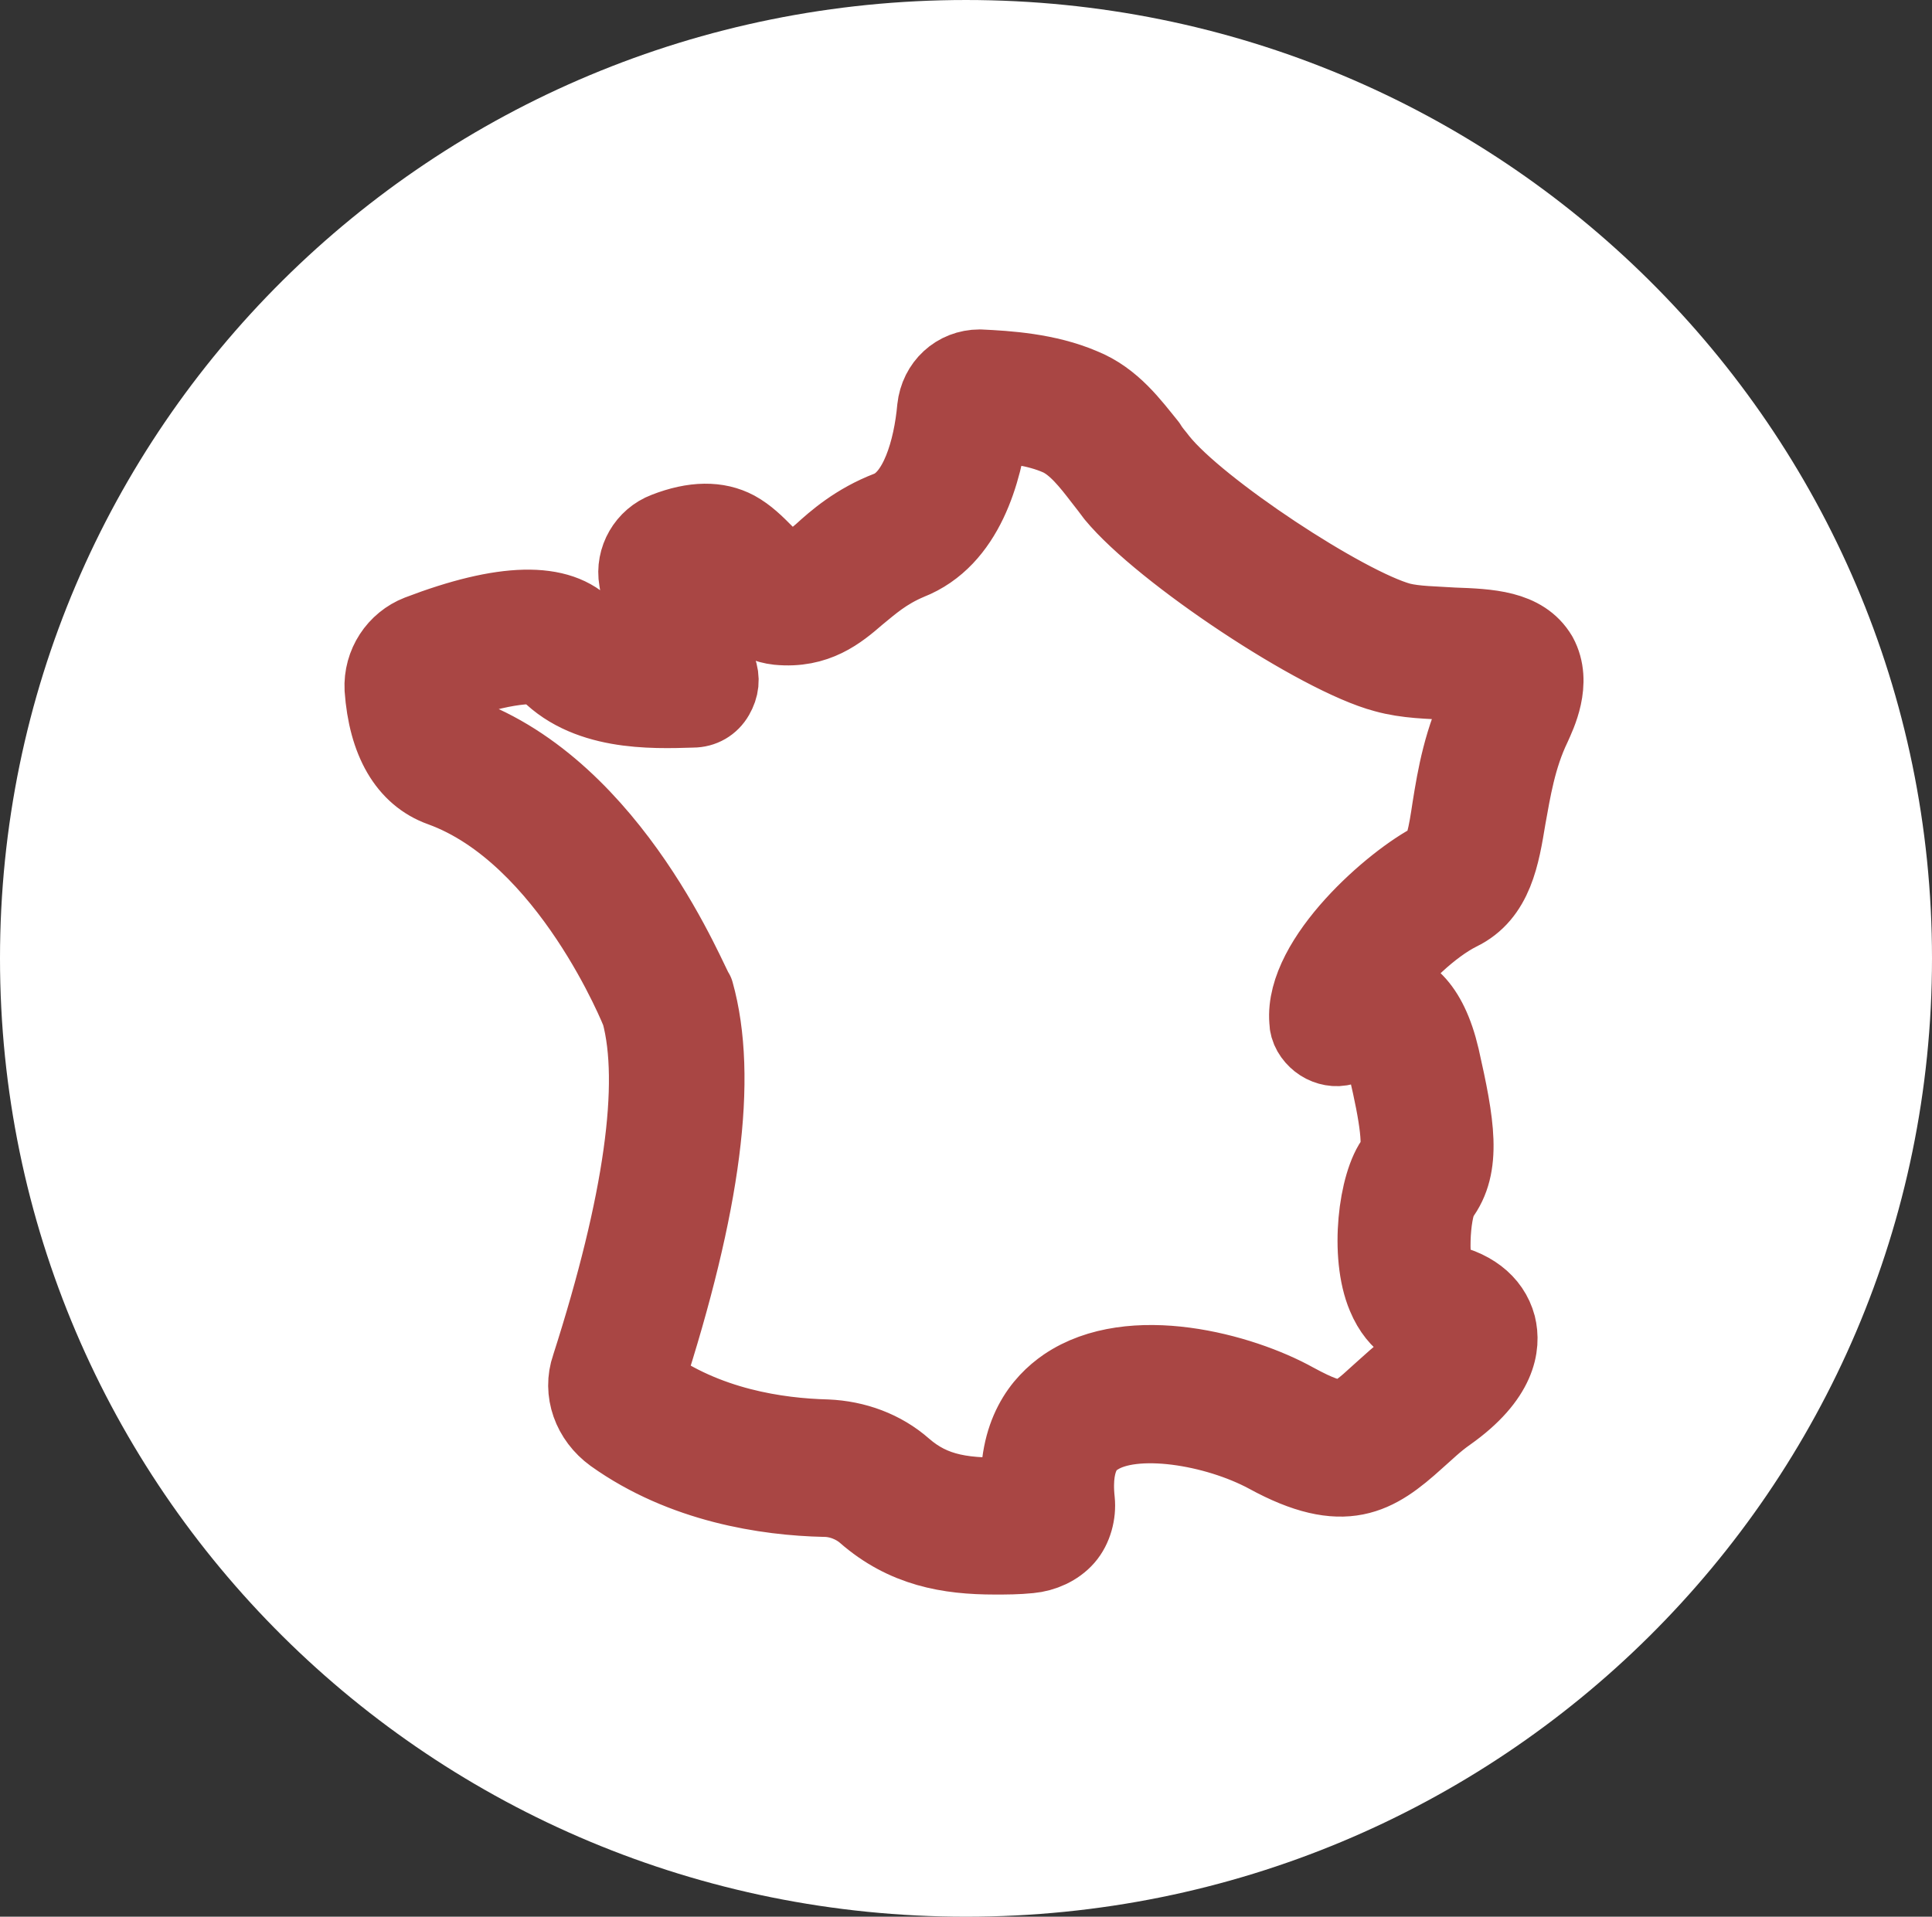
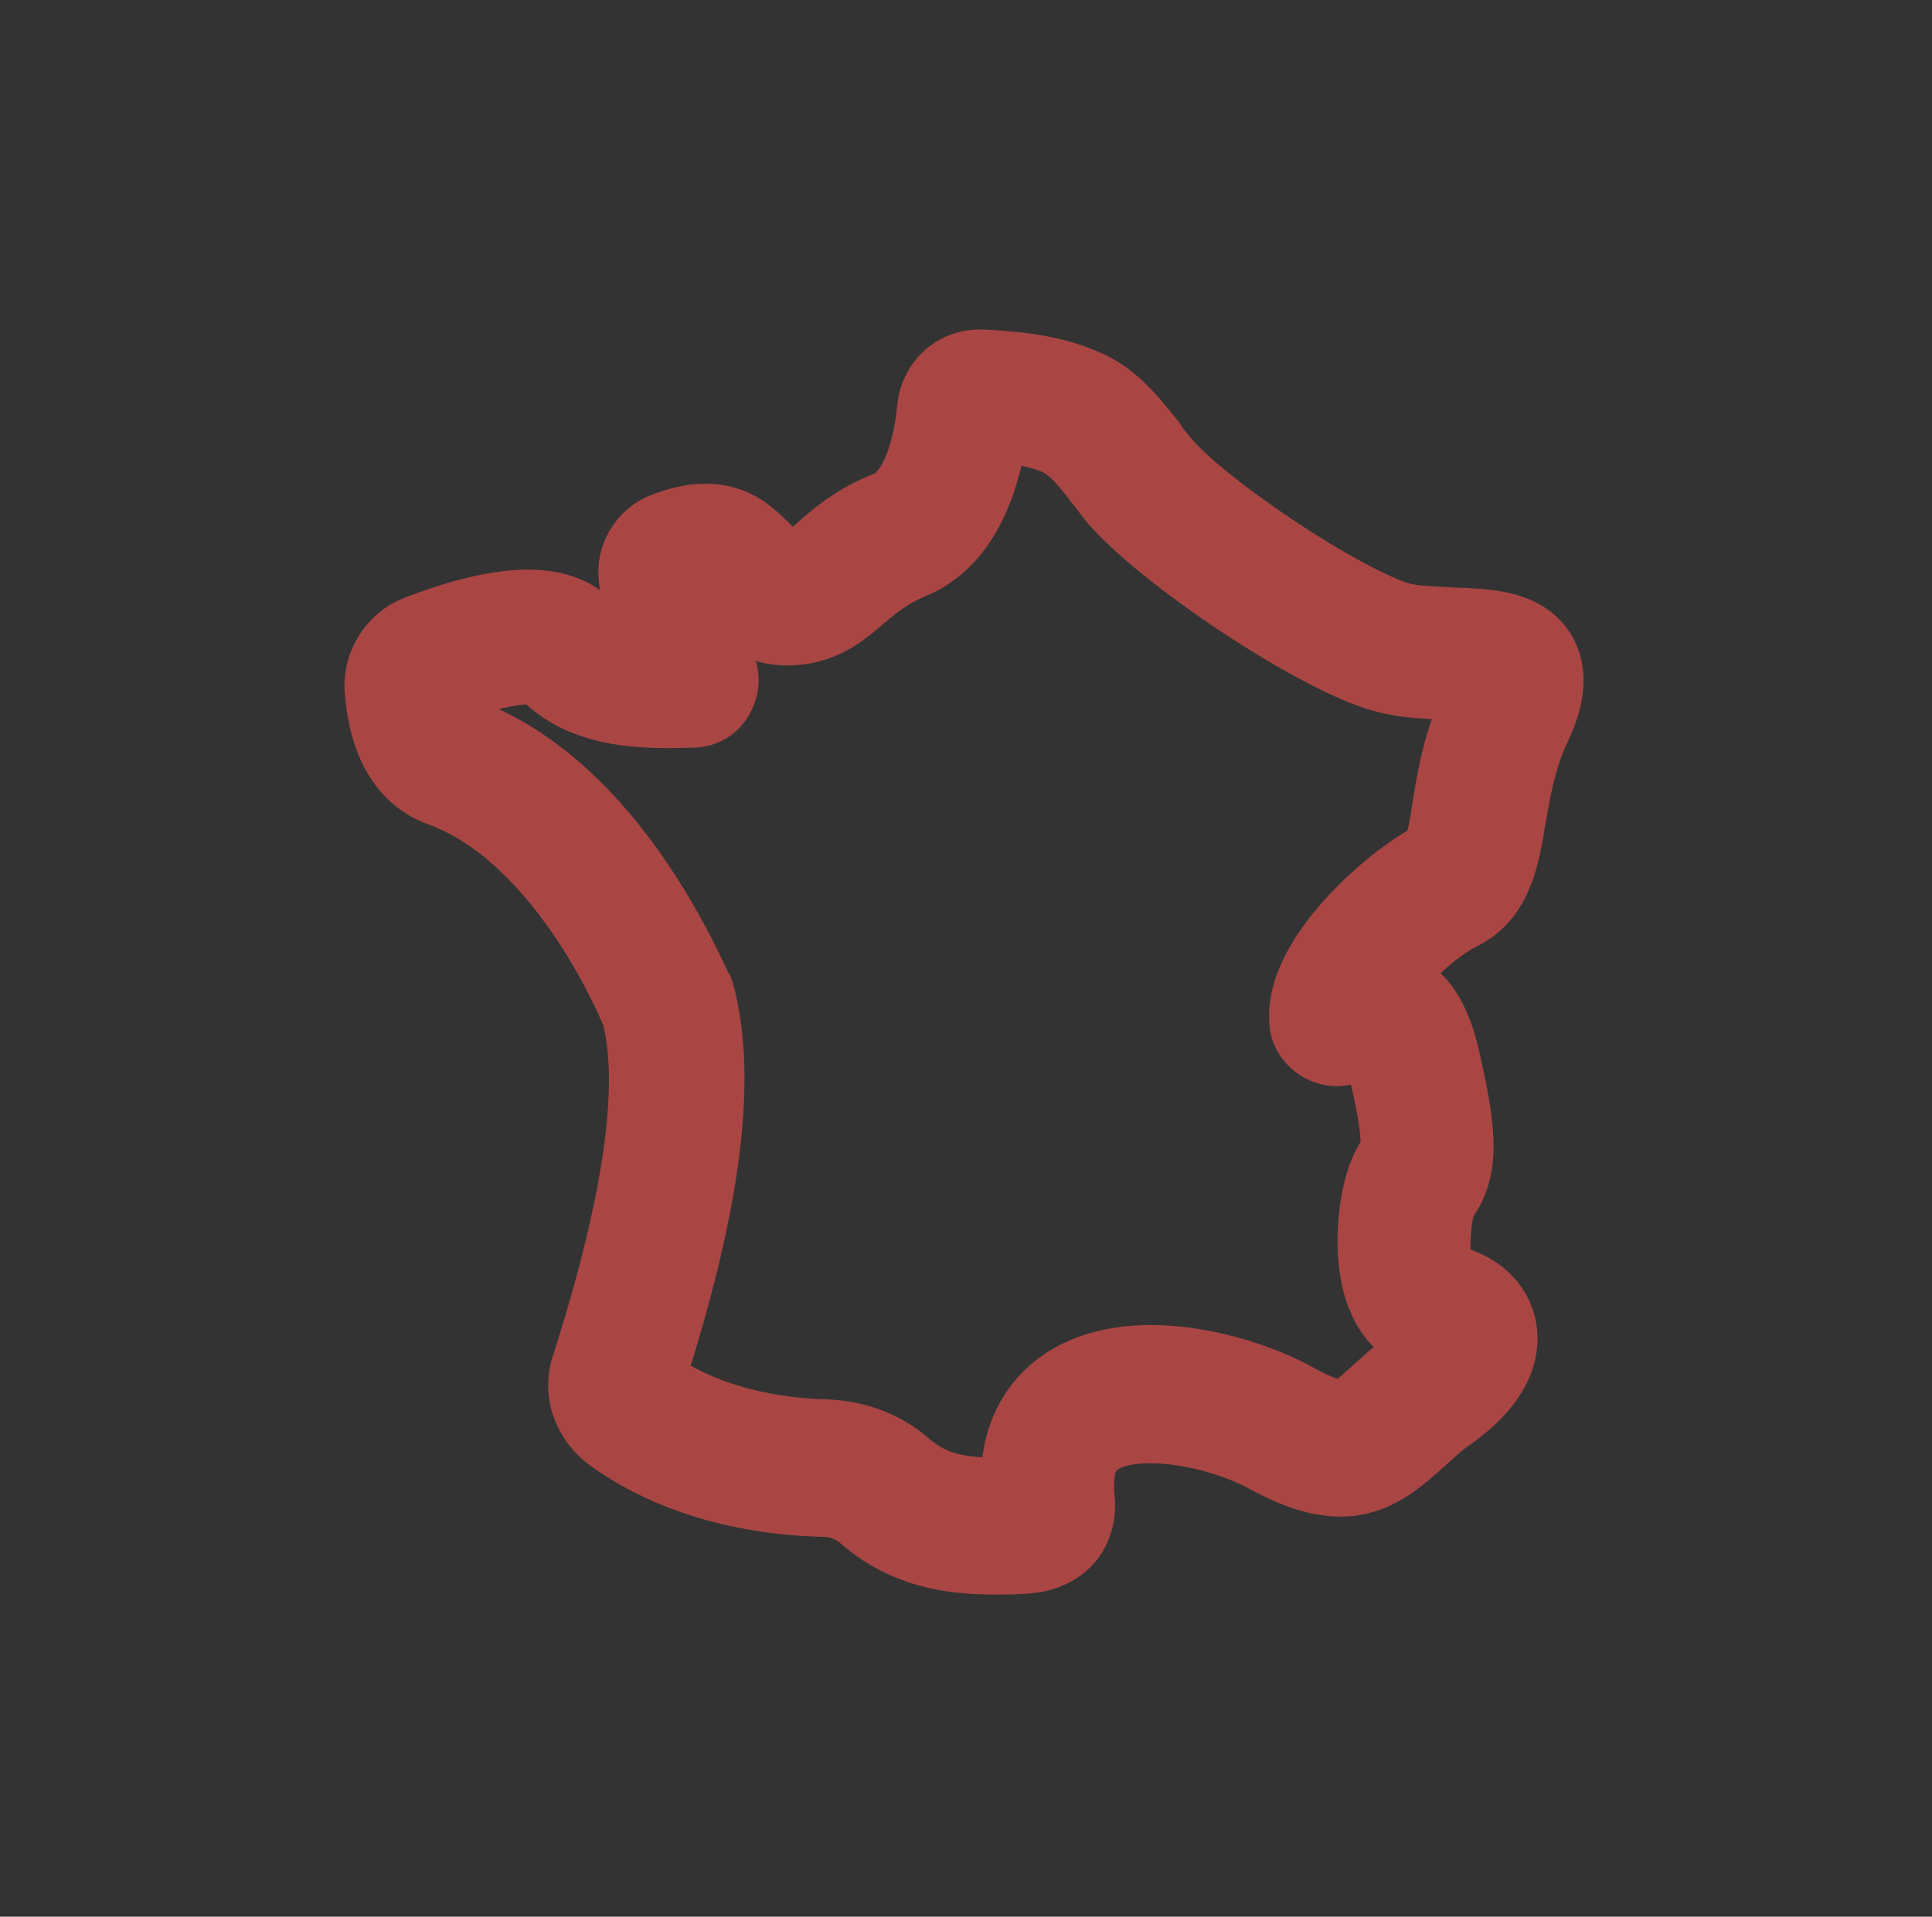
<svg xmlns="http://www.w3.org/2000/svg" height="256" width="258" viewBox="0 0 258 256" version="1.2">
  <rect x="0" y="0" width="258" height="256" fill="#333333" stroke="none" />
  <title>Nouveau projet</title>
  <style>
		.s0 { fill: #ffffff } 
		.s1 { fill: #a94644;stroke: #a94644;stroke-linejoin: round;stroke-width: 10 } 
	</style>
-   <path d="m129 256c-71.34 0-129-57.22-129-128 0-70.78 57.66-128 129-128 71.34 0 129 57.22 129 128 0 70.78-57.66 128-129 128z" class="s0" fill-rule="evenodd" id="Forme 1" />
  <g>
    <path d="m205.63 87.49c-2.18-3.68-6.86-3.85-11.55-4.02-2.51-0.17-5.02-0.17-7.03-0.67-7.36-2.01-26.94-14.89-32.13-21.42-0.5-0.67-1-1.17-1.5-2.01-2.18-2.67-4.69-6.19-8.87-7.86-4.69-2.01-10.04-2.34-13.72-2.51-3.18 0-5.69 2.34-6.03 5.52-0.5 5.52-2.34 11.88-6.19 13.39-4.35 1.67-7.19 4.18-9.03 5.86-2.35 2-3.02 2.51-4.69 2.34-0.5-0.17-1.84-1.51-2.68-2.34-1.17-1.18-2.34-2.35-3.85-3.18-2.51-1.34-5.68-1.34-9.53 0.16-2.68 1.01-4.35 3.85-3.85 6.7 0.33 2.17 1 5.85 2.01 9.54-3.18-0.17-6.53-0.84-8.54-3.02q-5.52-6.02-22.59 0.51c-3.01 1.17-5.02 4.18-4.85 7.53 0.5 7.02 3.18 11.71 7.86 13.38 17.07 6.19 26.44 29.96 26.44 29.96 2.51 9.37 0.34 25.26-6.69 47.18-1.17 3.35 0.17 7.03 3.18 9.21 9.37 6.69 20.58 8.36 28.28 8.53 2.01 0 4.01 0.84 5.35 2.01 5.36 4.69 11.21 5.69 17.41 5.69 1.5 0 3.01 0 4.68-0.17 1.84-0.17 3.68-1 4.85-2.34 1.18-1.34 1.68-3.35 1.51-5.02-0.67-6.19 1.84-7.87 2.68-8.37 4.85-3.18 15.73-1.34 22.59 2.35 10.37 5.68 14.72 2.84 20.08-2.01 1.34-1.17 2.51-2.35 4.18-3.52 6.86-4.85 7.36-9.2 6.7-11.88-0.84-3.18-3.69-5.35-7.87-6.02-1.34-1.68-1-9.04 0.17-11.05 3.18-4.18 2.17-9.87 0.17-18.74-1.68-7.19-4.86-9.37-8.2-9.7 2.51-3.52 6.86-7.7 10.54-9.54 4.85-2.34 5.69-7.7 6.52-12.72 0.67-3.68 1.34-8.03 3.35-12.21 0.67-1.51 2.85-5.86 0.84-9.54zm-7.87 5.85c-2.67 5.36-3.51 10.38-4.18 14.56-0.5 3.35-1 6.36-2.18 6.86-5.35 2.68-17.57 13.22-16.9 21.59 0 1.17 0.67 2.17 1.51 2.84 0.84 0.67 2.01 1.01 3.01 0.84 0.84-0.17 1.51-0.33 2.18-0.5 0.83-0.17 2-0.5 2.34-0.5 0 0 0.67 0.67 1.51 3.68 1.5 6.36 2.17 10.88 1.17 12.05-2.51 3.18-3.68 12.88-1.34 18.4 1.67 4.02 4.52 5.02 6.19 5.19 0.67 0.17 1 0.17 1.34 0.34-0.34 0.5-1.17 1.67-3.52 3.34-2 1.34-3.51 2.85-4.85 4.02-4.01 3.68-4.85 4.35-11.04 1-7.2-4.01-21.92-8.03-30.79-2.01-3.18 2.18-6.7 6.36-6.19 14.56-7.2 0.34-11.38-0.33-15.23-3.68-2.85-2.51-6.53-3.85-10.38-4.01-6.52-0.17-16.06-1.51-24.09-7.37 7.69-23.76 9.87-40.66 6.69-52.04-0.67-0.67-10.88-27.11-31.46-34.47-1.34-0.5-2.34-2.85-2.51-6.19 8.54-3.18 12.89-3.01 13.56-2.51 5.35 6.02 14.39 5.69 19.91 5.52 1.34 0 2.51-0.67 3.18-1.84 0.67-1.17 0.83-2.34 0.33-3.68-1.5-4.02-2.51-8.87-3.01-11.72 1-0.16 1.51-0.33 1.51-0.16 0.5 0.33 1.33 1.17 2 1.84 1.84 1.84 4.19 4.18 7.37 4.52 5.18 0.5 8.2-2.01 10.71-4.19 1.84-1.5 3.68-3.18 6.86-4.52 7.69-3.01 10.04-12.21 10.87-18.4 2.51 0.16 6.03 0.5 9.04 1.84 2.18 1 4.02 3.34 5.69 5.52 0.67 0.84 1.17 1.51 1.67 2.18 6.36 7.69 27.28 21.58 36.15 23.92 3.01 0.84 6.02 0.84 8.87 1.01 1.5 0 3.51 0.17 4.68 0.33-0.17 0.67-0.33 1.17-0.67 1.84z" class="s1" />
  </g>
</svg>